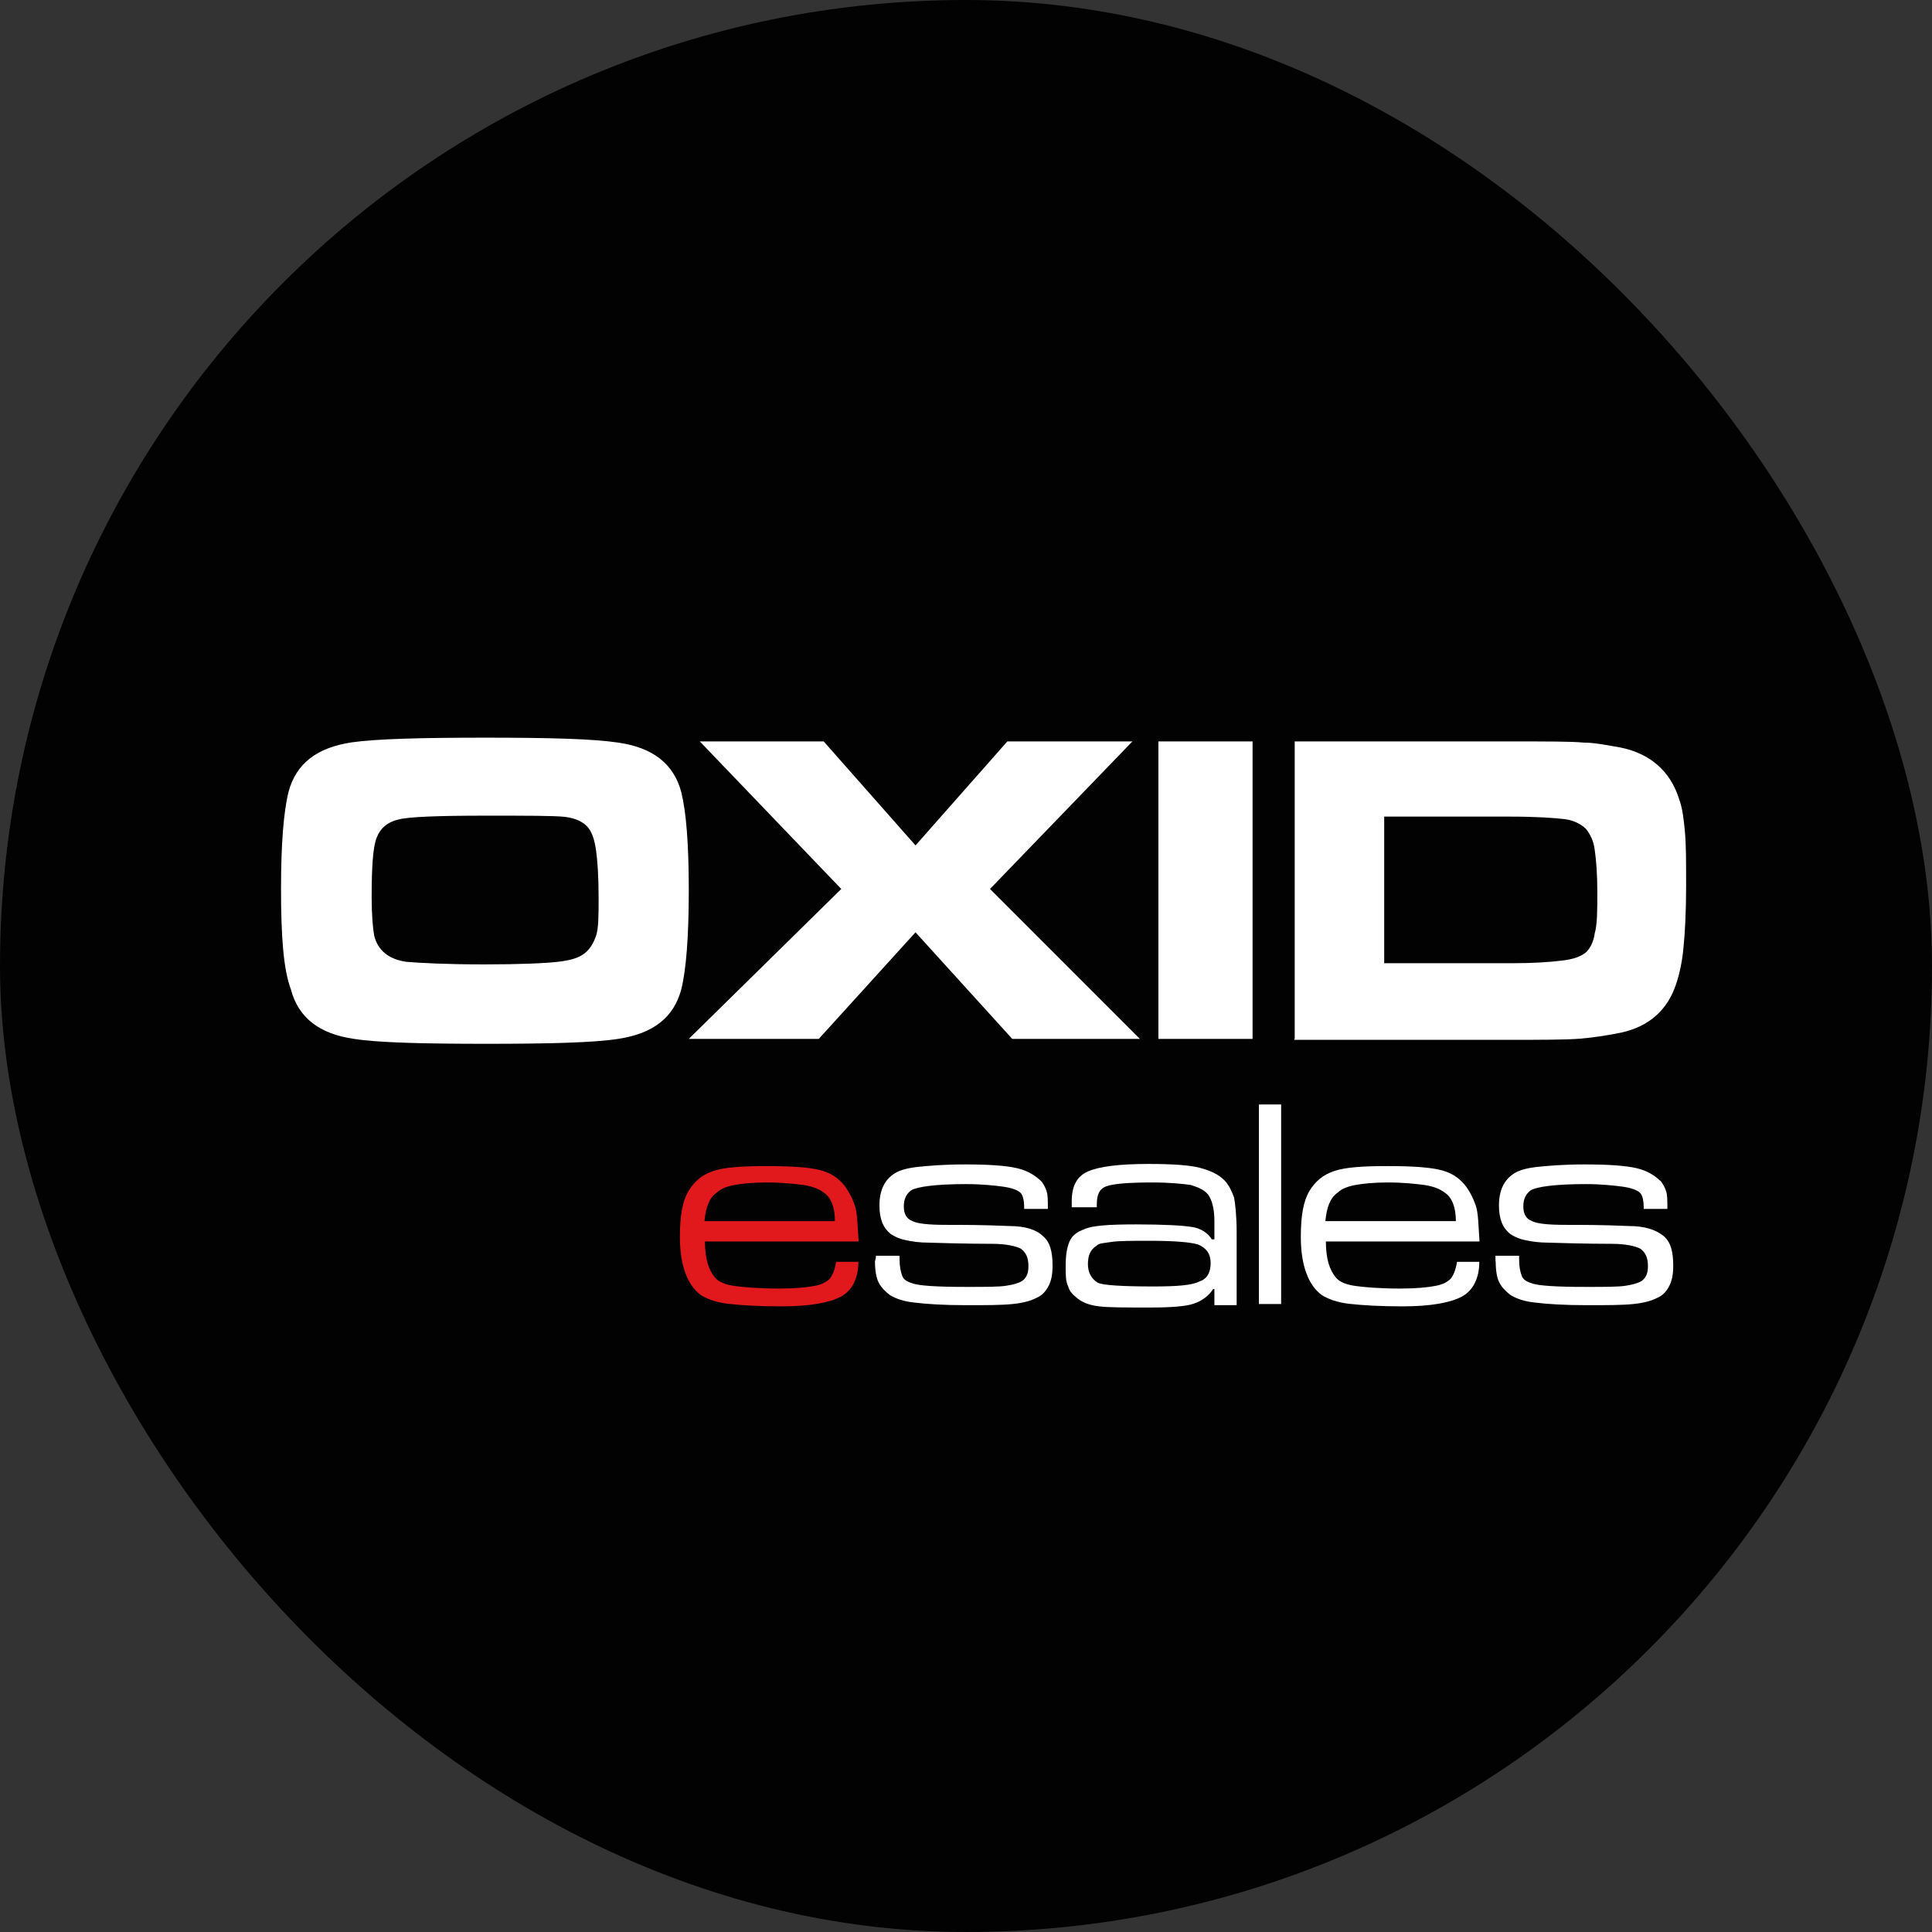
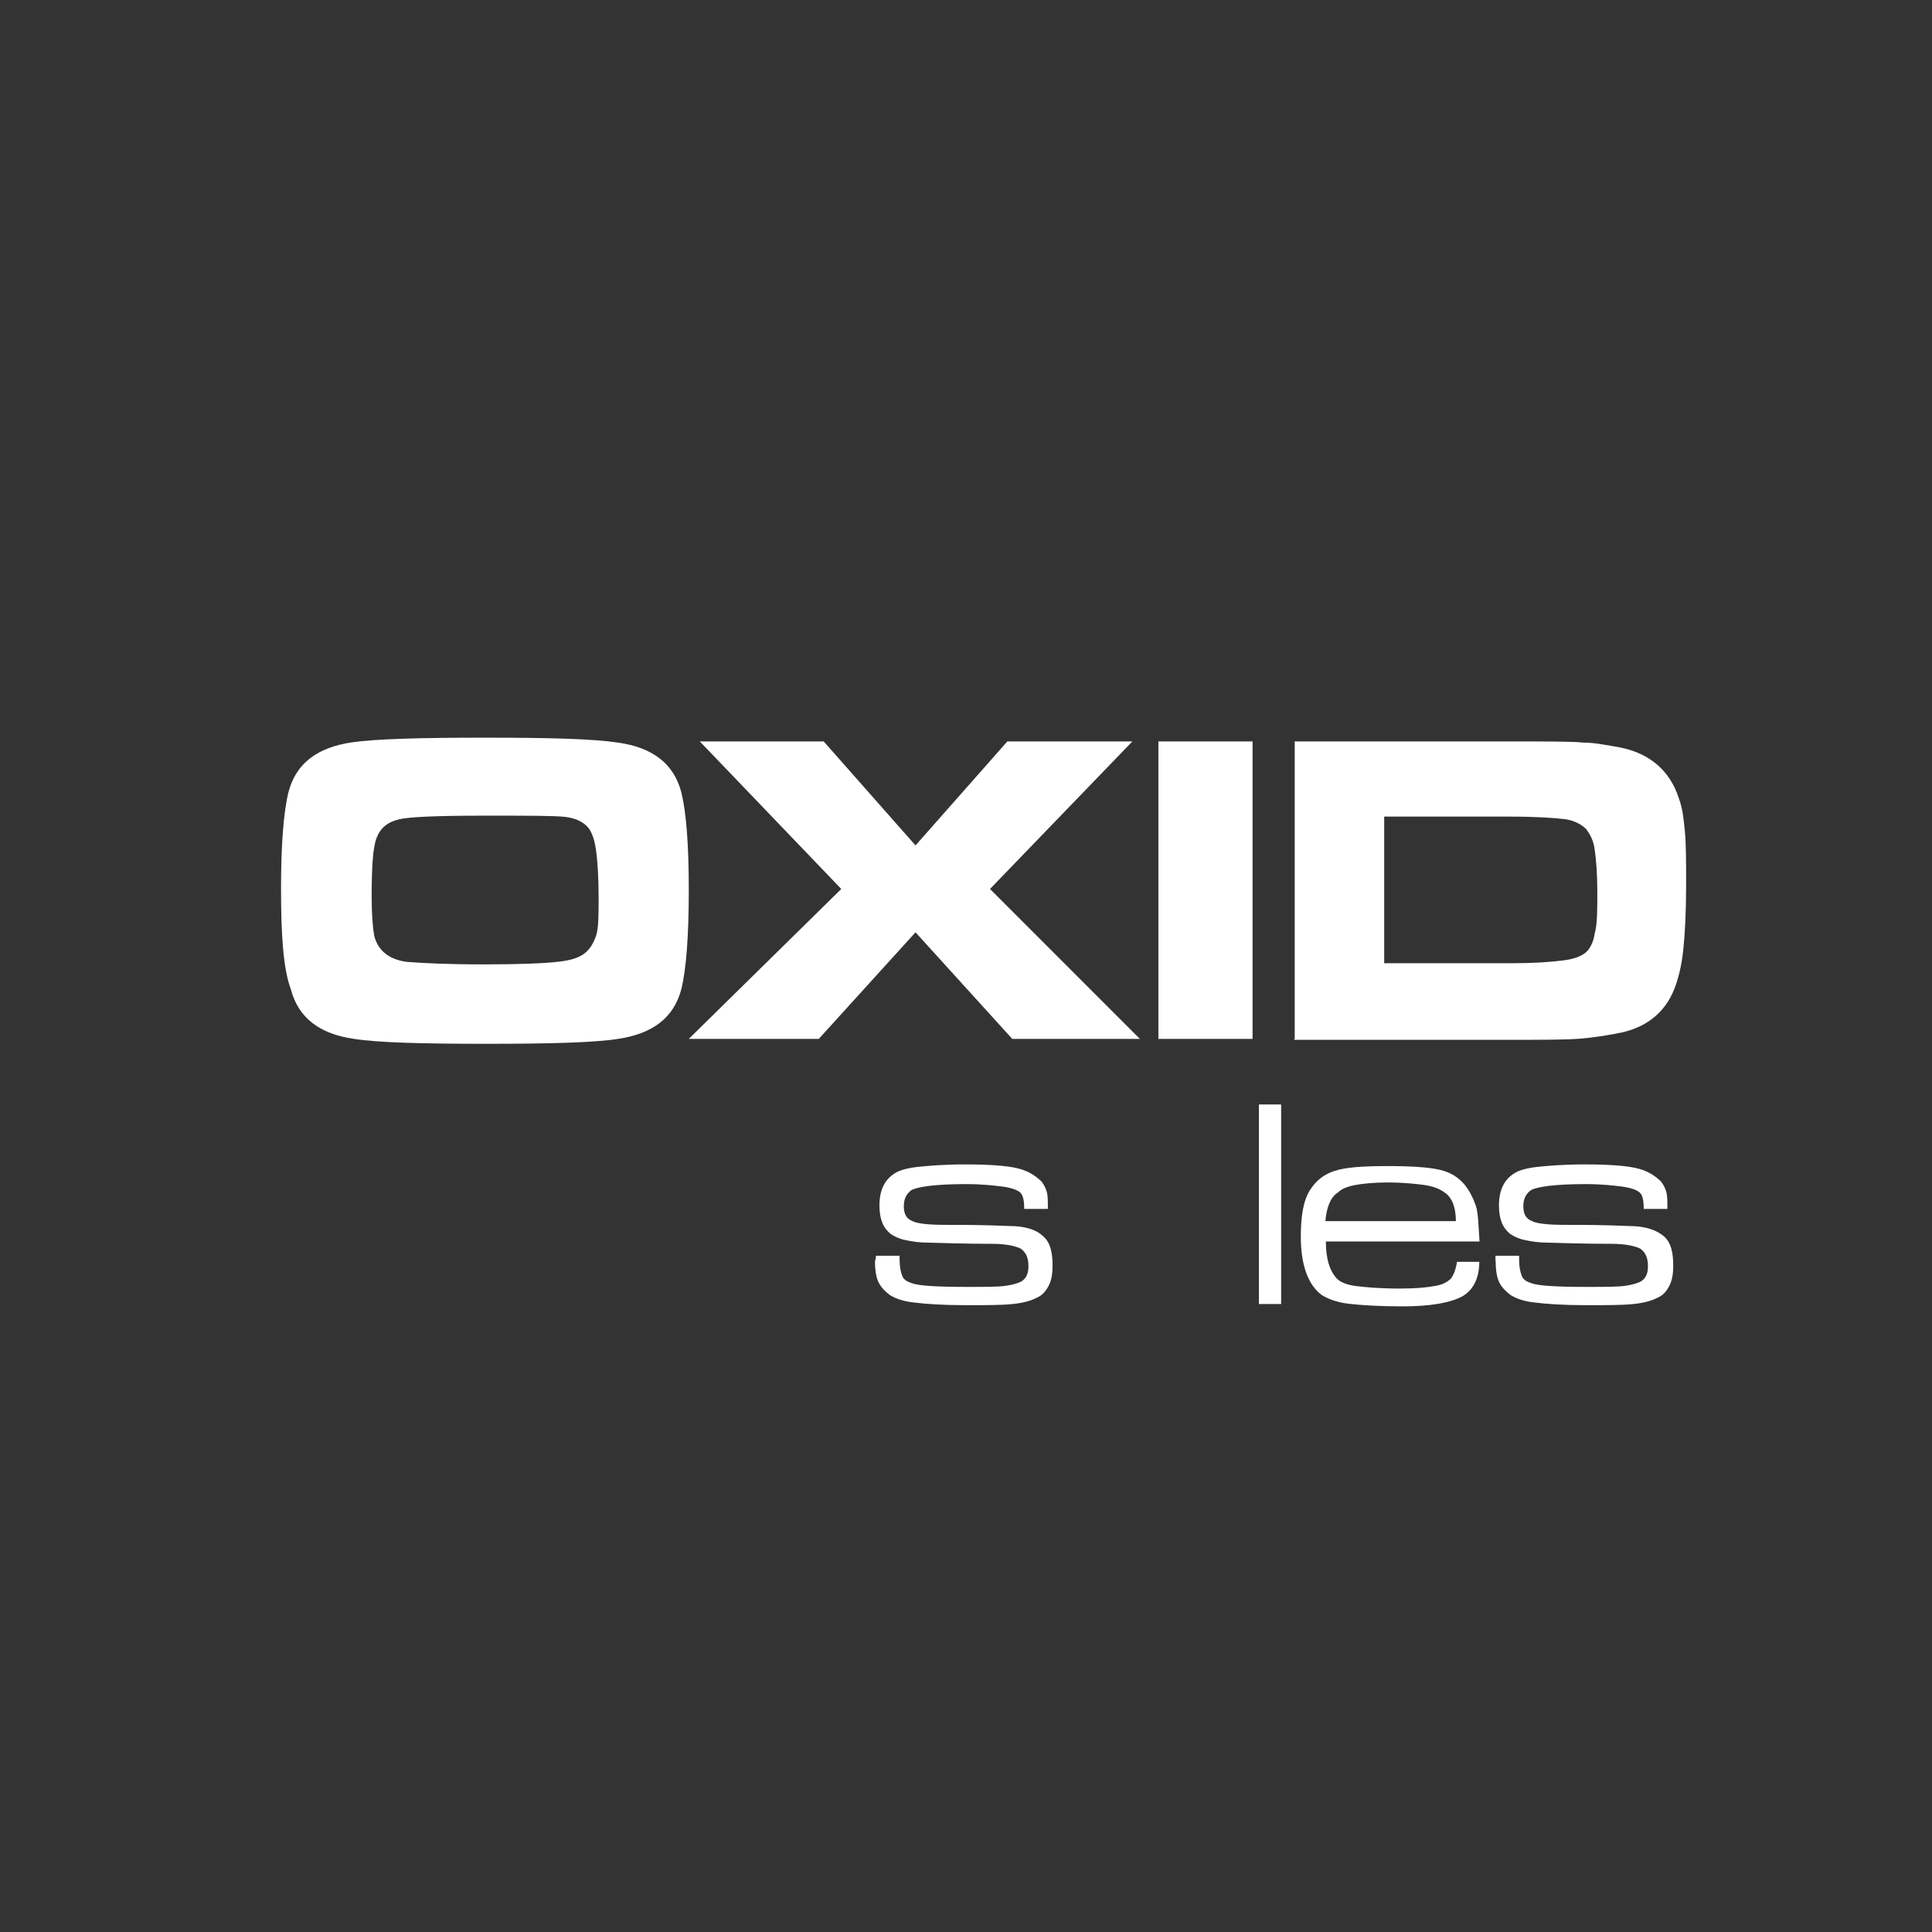
<svg xmlns="http://www.w3.org/2000/svg" width="70" height="70" viewBox="0 0 70 70" fill="none">
  <rect x="0" y="0" width="70" height="70" fill="#333333" stroke="none" />
-   <rect width="70" height="70" rx="35" fill="#020202" />
  <path d="M17.59 26.727C19.924 26.727 21.494 26.77 22.393 26.905C23.649 27.084 24.413 27.669 24.685 28.705C24.863 29.426 24.956 30.588 24.956 32.252C24.956 33.915 24.863 35.129 24.685 35.842C24.413 36.877 23.649 37.454 22.393 37.641C21.536 37.776 19.924 37.819 17.633 37.819C15.299 37.819 13.678 37.776 12.829 37.641C11.573 37.462 10.81 36.877 10.538 35.842C10.267 35.12 10.182 33.907 10.182 32.201C10.182 30.588 10.275 29.417 10.453 28.696C10.725 27.661 11.489 27.084 12.745 26.897C13.636 26.77 15.256 26.727 17.59 26.727ZM17.59 29.553C15.842 29.553 14.807 29.596 14.45 29.689C14.043 29.782 13.78 30.003 13.644 30.359C13.508 30.716 13.466 31.437 13.466 32.515C13.466 33.143 13.508 33.635 13.559 33.907C13.695 34.441 14.094 34.764 14.73 34.849C15.223 34.891 16.165 34.942 17.556 34.942C18.855 34.942 19.754 34.9 20.204 34.849C20.654 34.798 20.968 34.713 21.188 34.535C21.366 34.399 21.502 34.178 21.596 33.907C21.689 33.635 21.689 33.143 21.689 32.515C21.689 31.751 21.647 31.166 21.596 30.809C21.545 30.453 21.46 30.181 21.324 30.003C21.146 29.782 20.874 29.647 20.467 29.596C20.06 29.553 19.118 29.553 17.59 29.553ZM25.355 26.863H29.844L33.171 30.631L36.498 26.863H41.029L35.87 32.209L41.301 37.641H36.676L33.171 33.779L29.666 37.641H24.956L30.481 32.209L25.355 26.863ZM41.971 26.863H45.383V37.641H41.971V26.863ZM46.91 37.641V26.863H54.675C56.067 26.863 56.966 26.863 57.365 26.905C57.773 26.905 58.222 26.999 58.715 27.084C59.792 27.304 60.514 27.941 60.828 28.925C60.963 29.282 61.006 29.689 61.048 30.139C61.091 30.588 61.091 31.216 61.091 32.116C61.091 33.058 61.048 33.822 60.997 34.314C60.955 34.806 60.862 35.256 60.726 35.663C60.412 36.605 59.741 37.191 58.748 37.411C58.299 37.505 57.764 37.59 57.263 37.632C56.729 37.675 55.872 37.675 54.658 37.675H46.893V37.641H46.91ZM50.144 34.9H54.726C55.583 34.9 56.16 34.857 56.568 34.806C56.975 34.764 57.238 34.67 57.425 34.535C57.603 34.399 57.739 34.127 57.781 33.813C57.874 33.499 57.874 32.956 57.874 32.328C57.874 31.658 57.832 31.157 57.781 30.801C57.739 30.444 57.603 30.215 57.467 30.037C57.289 29.859 57.017 29.723 56.703 29.68C56.347 29.638 55.719 29.587 54.684 29.587H50.152V34.9H50.144Z" fill="white" />
-   <path d="M30.252 44.243C30.252 43.751 30.116 43.386 29.845 43.208C29.667 43.072 29.438 42.987 29.123 42.936C28.809 42.894 28.36 42.843 27.774 42.843C27.282 42.843 26.875 42.885 26.603 42.936C26.331 42.987 26.111 43.072 25.975 43.208C25.703 43.386 25.568 43.742 25.525 44.243H30.252ZM30.295 45.719H31.101C31.101 46.305 30.88 46.755 30.473 46.975C30.066 47.196 29.353 47.332 28.317 47.332C27.46 47.332 26.832 47.289 26.382 47.239C25.933 47.188 25.619 47.06 25.398 46.925C24.906 46.568 24.634 45.847 24.634 44.812C24.634 44.048 24.728 43.513 24.948 43.148C25.169 42.792 25.441 42.563 25.848 42.427C26.255 42.291 26.883 42.249 27.783 42.249C28.64 42.249 29.268 42.291 29.667 42.384C30.074 42.478 30.337 42.656 30.566 42.919C30.744 43.14 30.88 43.411 30.974 43.683C31.067 43.954 31.067 44.404 31.109 44.981H25.542C25.542 45.609 25.678 46.017 25.899 46.28C26.035 46.458 26.306 46.551 26.62 46.594C26.934 46.636 27.477 46.687 28.233 46.687C28.818 46.687 29.217 46.645 29.488 46.594C29.76 46.551 29.938 46.458 30.074 46.322C30.21 46.127 30.252 45.949 30.295 45.719Z" fill="#E1191D" />
  <path d="M31.737 45.499H32.594V45.635C32.594 45.906 32.637 46.084 32.688 46.22C32.73 46.356 32.866 46.441 33.044 46.492C33.265 46.585 33.944 46.627 35.021 46.627C35.692 46.627 36.192 46.627 36.456 46.585C36.727 46.543 36.905 46.492 37.041 46.407C37.219 46.271 37.262 46.093 37.262 45.872C37.262 45.558 37.168 45.38 36.99 45.244C36.812 45.151 36.456 45.066 35.955 45.066C35.777 45.066 35.013 45.066 33.663 45.024C33.307 45.024 33.035 44.981 32.806 44.93C32.586 44.888 32.399 44.794 32.272 44.71C32 44.489 31.864 44.175 31.864 43.674C31.864 43.14 32.043 42.775 32.357 42.554C32.535 42.418 32.806 42.334 33.214 42.283C33.621 42.24 34.198 42.189 34.962 42.189C35.819 42.189 36.447 42.232 36.846 42.325C37.253 42.418 37.516 42.596 37.745 42.817C37.839 42.953 37.881 43.038 37.924 43.174C37.966 43.309 37.966 43.488 37.966 43.802H37.109C37.109 43.488 37.066 43.309 36.973 43.216C36.88 43.123 36.659 43.038 36.345 42.995C36.031 42.953 35.581 42.902 34.996 42.902C33.918 42.902 33.248 42.995 33.019 43.123C32.84 43.258 32.747 43.437 32.747 43.708C32.747 43.98 32.84 44.158 33.061 44.243C33.239 44.336 33.647 44.379 34.275 44.379C34.86 44.379 35.624 44.379 36.566 44.421C37.151 44.421 37.55 44.557 37.779 44.778C38.051 44.998 38.136 45.363 38.136 45.855C38.136 46.169 38.093 46.39 38 46.577C37.907 46.755 37.779 46.933 37.55 47.026C37.372 47.12 37.1 47.205 36.693 47.247C36.286 47.289 35.751 47.289 34.987 47.289C34.181 47.289 33.553 47.247 33.146 47.196C32.739 47.154 32.475 47.06 32.246 46.925C32.068 46.789 31.932 46.653 31.839 46.475C31.746 46.297 31.703 46.025 31.703 45.711C31.686 45.719 31.737 45.635 31.737 45.499Z" fill="white" />
-   <path d="M41.657 44.956C40.987 44.956 40.537 44.956 40.266 44.998C39.994 45.041 39.816 45.041 39.731 45.134C39.51 45.27 39.417 45.49 39.417 45.804C39.417 46.118 39.553 46.339 39.773 46.475C39.952 46.568 40.673 46.611 41.793 46.611C42.65 46.611 43.185 46.568 43.456 46.432C43.728 46.339 43.864 46.118 43.864 45.762C43.864 45.448 43.728 45.227 43.414 45.092C43.142 45.007 42.557 44.956 41.657 44.956ZM39.638 43.742H38.831C38.831 43.649 38.831 43.564 38.831 43.522C38.831 42.987 39.01 42.622 39.417 42.444C39.824 42.266 40.537 42.172 41.615 42.172C42.472 42.172 43.1 42.215 43.456 42.308C43.813 42.401 44.127 42.529 44.356 42.758C44.534 42.936 44.628 43.165 44.712 43.386C44.755 43.606 44.806 44.056 44.806 44.642V47.289H44V46.704H43.957C43.779 46.975 43.507 47.154 43.236 47.239C42.964 47.332 42.43 47.374 41.666 47.374C40.766 47.374 40.181 47.374 39.824 47.332C39.468 47.289 39.239 47.196 39.061 47.06C38.882 46.925 38.747 46.789 38.704 46.611C38.611 46.432 38.611 46.203 38.611 45.889C38.611 45.482 38.653 45.219 38.747 44.99C38.84 44.769 39.018 44.633 39.281 44.54C39.553 44.404 40.181 44.362 41.165 44.362C42.2 44.362 42.871 44.404 43.185 44.455C43.499 44.498 43.77 44.676 43.906 44.905H44V44.234C44 43.785 43.906 43.471 43.779 43.292C43.643 43.114 43.423 43.021 43.151 42.936C42.879 42.894 42.387 42.843 41.759 42.843C40.902 42.843 40.367 42.885 40.096 42.978C39.824 43.072 39.739 43.292 39.739 43.649V43.742H39.638V43.742Z" fill="white" />
  <path d="M46.418 40.017H45.612V47.247H46.418V40.017Z" fill="white" />
  <path d="M52.749 44.243C52.749 43.751 52.614 43.386 52.342 43.208C52.164 43.072 51.935 42.987 51.621 42.936C51.307 42.894 50.857 42.843 50.271 42.843C49.779 42.843 49.372 42.885 49.1 42.936C48.829 42.987 48.608 43.072 48.472 43.208C48.201 43.386 48.065 43.742 48.022 44.243H52.749ZM52.792 45.719H53.598C53.598 46.305 53.377 46.755 52.97 46.975C52.563 47.196 51.85 47.332 50.814 47.332C49.957 47.332 49.329 47.289 48.88 47.239C48.43 47.188 48.116 47.06 47.895 46.925C47.403 46.568 47.131 45.847 47.131 44.812C47.131 44.048 47.225 43.513 47.445 43.148C47.666 42.792 47.938 42.563 48.345 42.427C48.752 42.291 49.38 42.249 50.28 42.249C51.137 42.249 51.765 42.291 52.164 42.384C52.571 42.478 52.834 42.656 53.063 42.919C53.242 43.14 53.377 43.411 53.471 43.683C53.564 43.954 53.564 44.404 53.606 44.981H48.039C48.039 45.609 48.175 46.017 48.396 46.28C48.532 46.458 48.803 46.551 49.117 46.594C49.431 46.636 49.974 46.687 50.73 46.687C51.315 46.687 51.714 46.645 51.986 46.594C52.257 46.551 52.435 46.458 52.571 46.322C52.707 46.127 52.749 45.949 52.792 45.719Z" fill="white" />
  <path d="M54.183 45.499H55.04V45.635C55.04 45.906 55.083 46.084 55.134 46.22C55.176 46.356 55.312 46.441 55.49 46.492C55.711 46.585 56.389 46.627 57.467 46.627C58.138 46.627 58.638 46.627 58.901 46.585C59.164 46.543 59.351 46.492 59.487 46.407C59.665 46.271 59.708 46.093 59.708 45.872C59.708 45.558 59.614 45.38 59.436 45.244C59.258 45.151 58.901 45.066 58.401 45.066C58.223 45.066 57.459 45.066 56.109 45.024C55.753 45.024 55.481 44.981 55.252 44.93C55.032 44.888 54.845 44.794 54.718 44.71C54.446 44.489 54.31 44.175 54.31 43.674C54.31 43.14 54.489 42.775 54.803 42.554C54.981 42.418 55.252 42.334 55.66 42.283C56.067 42.24 56.644 42.189 57.408 42.189C58.265 42.189 58.893 42.232 59.292 42.325C59.699 42.418 59.962 42.596 60.191 42.817C60.285 42.953 60.327 43.038 60.37 43.174C60.412 43.309 60.412 43.488 60.412 43.802H59.555C59.555 43.488 59.513 43.309 59.419 43.216C59.326 43.123 59.105 43.038 58.791 42.995C58.477 42.953 58.027 42.902 57.442 42.902C56.364 42.902 55.694 42.995 55.465 43.123C55.286 43.258 55.193 43.437 55.193 43.708C55.193 43.98 55.286 44.158 55.507 44.243C55.685 44.336 56.093 44.379 56.721 44.379C57.306 44.379 58.07 44.379 59.012 44.421C59.597 44.421 59.996 44.557 60.268 44.778C60.539 44.998 60.624 45.363 60.624 45.855C60.624 46.169 60.582 46.39 60.488 46.577C60.395 46.763 60.268 46.933 60.039 47.026C59.86 47.12 59.589 47.205 59.181 47.247C58.774 47.289 58.239 47.289 57.476 47.289C56.67 47.289 56.042 47.247 55.634 47.196C55.227 47.154 54.964 47.06 54.735 46.925C54.556 46.789 54.421 46.653 54.327 46.475C54.234 46.297 54.192 46.025 54.192 45.711C54.183 45.719 54.183 45.635 54.183 45.499Z" fill="white" />
</svg>